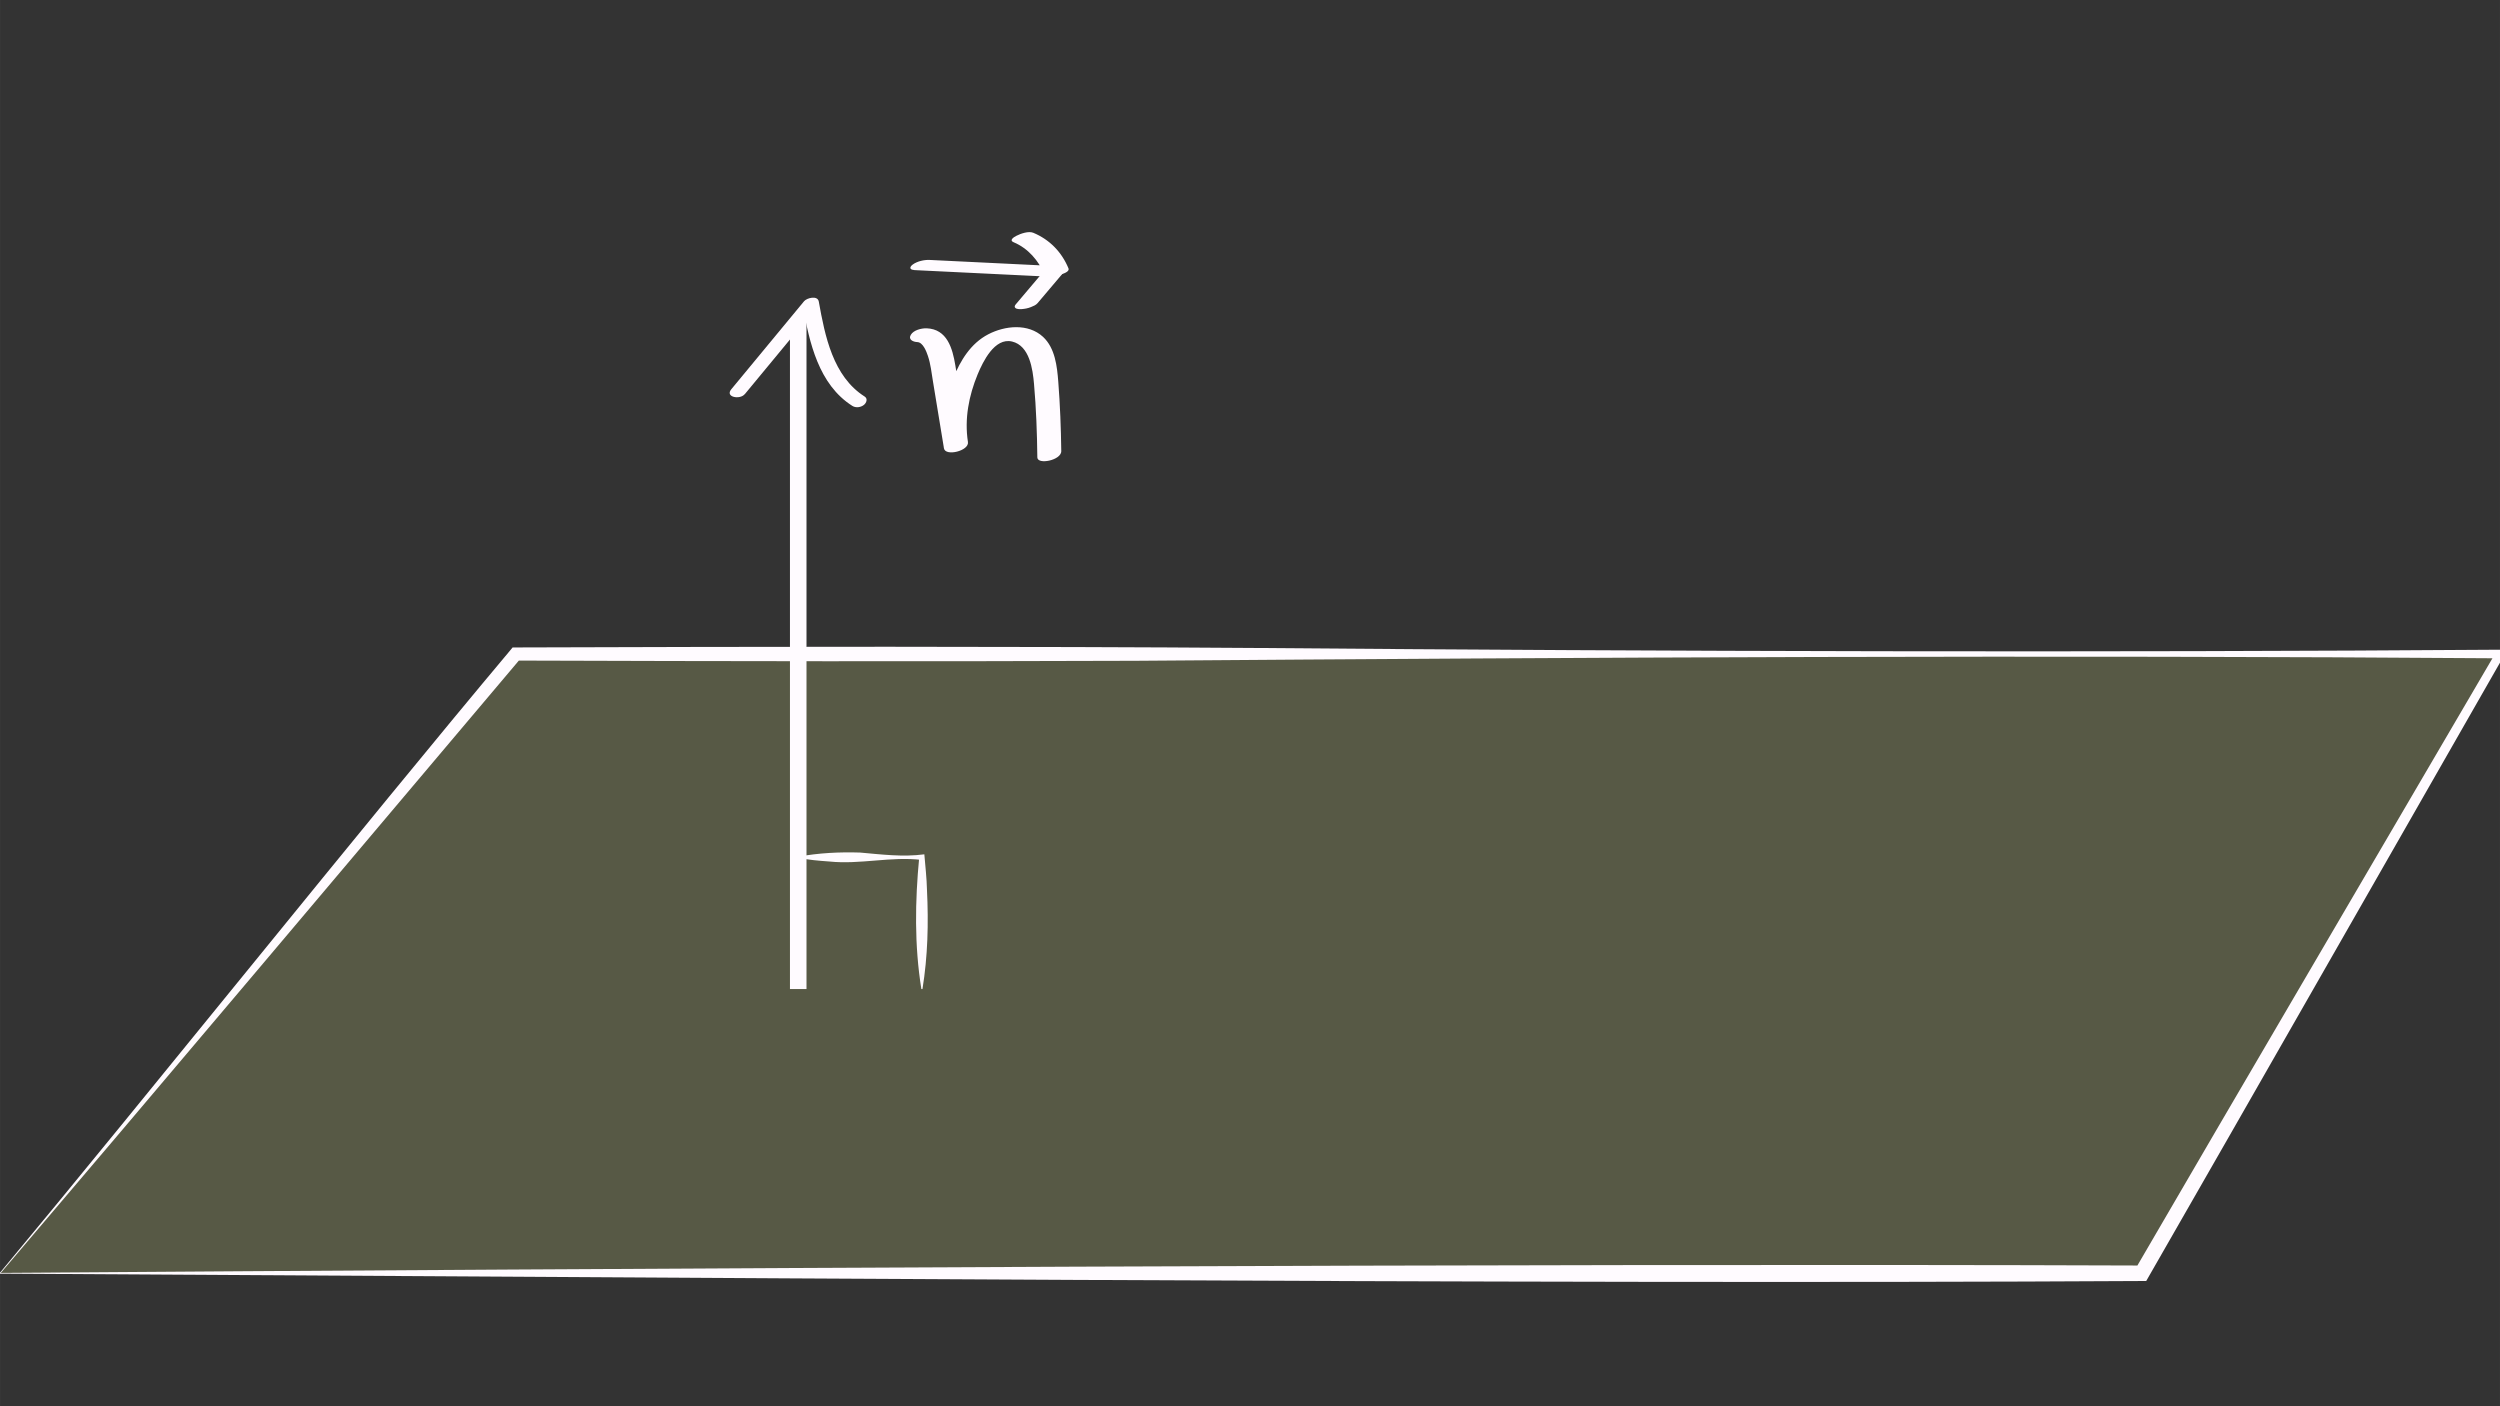
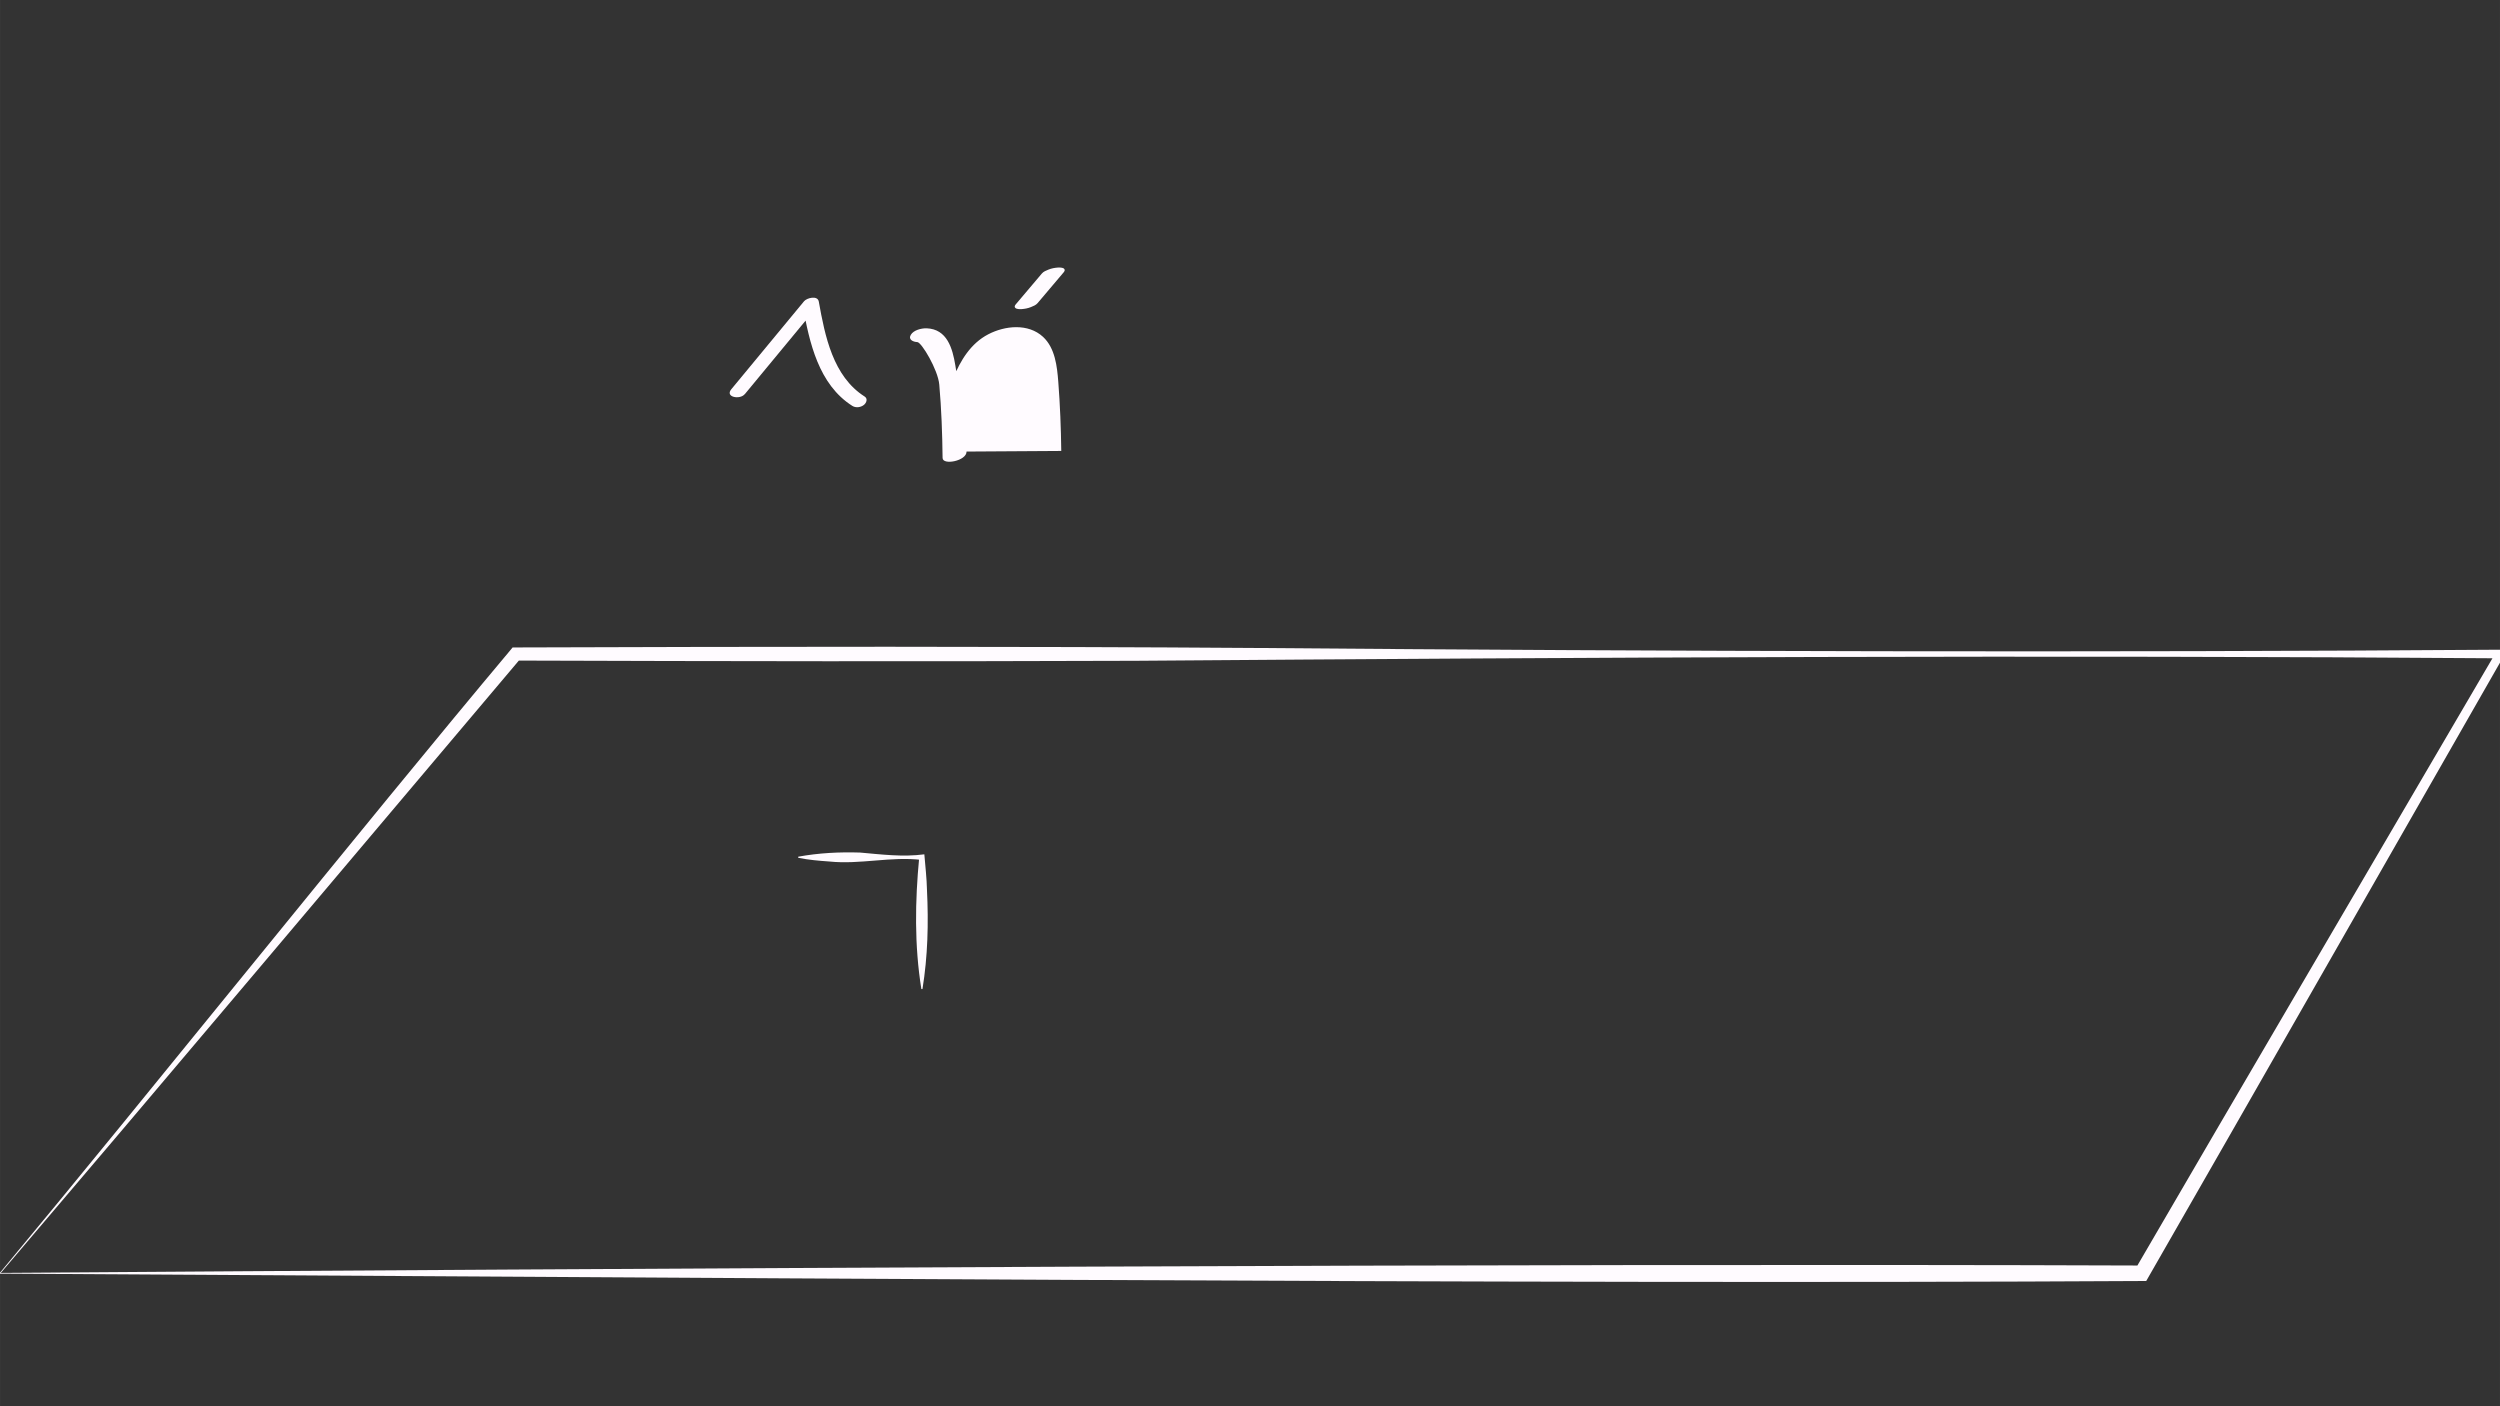
<svg xmlns="http://www.w3.org/2000/svg" id="Lager_1" width="16cm" height="9cm" viewBox="0 0 453.54 255.12">
  <rect x="0" y="0" width="453.54" height="255.12" fill="#333333" stroke="none" />
-   <polygon points="0 230.99 93.57 118.65 453.54 118.65 388.57 230.99 0 230.99" fill="#e9f18f" opacity=".2" />
-   <line x1="144.81" y1="179.43" x2="144.81" y2="57.87" fill="none" stroke="#fffbff" stroke-miterlimit="10" stroke-width="3" />
  <path d="M-.14,231.06c27.3-32.84,65.75-80.95,92.78-113.17,0,0,.35-.43,.35-.43,0,0,.56,0,.56,0,44.57-.15,90.35-.22,134.99,.1,73.83,.62,152.47,.84,226.35,.3-16.44,28.7-48.65,85.17-65.13,113.84,0,0-.4,.7-.4,.7,0,0-.81,0-.81,0-110.59,.65-276.65-.74-388.7-1.34H-.14Zm.27-.13c112.32-.81,277.65-1.76,388.43-1.34,0,0-1.21,.7-1.21,.7,16.23-27.95,49.21-84.13,65.51-112.04,0,0,.68,1.18,.68,1.18-81.15-.62-166.4-.17-247.48,.45-37.27,.14-75.28,.09-112.49-.04,0,0,.92-.43,.92-.43C67.64,151.19,27.45,198.89,.14,230.93H.14Z" fill="#fffbff" />
  <path d="M135.1,71.53c4.4-5.33,8.81-10.65,13.21-15.98l-2.67-.06c1.19,6.65,2.87,14.27,8.99,18.15,.62,.39,1.51,.28,2.08-.17,.47-.36,.77-1.14,.15-1.53-5.76-3.66-7.2-11-8.32-17.23-.21-1.17-2.16-.67-2.67-.06-4.4,5.33-8.81,10.65-13.21,15.98-1.17,1.42,1.57,1.93,2.43,.89h0Z" fill="#fffbff" />
-   <path d="M165.85,49c8.14,.4,16.27,.8,24.41,1.19,.51,.03,3.98-.52,3.58-1.5-1.23-2.97-3.43-5.23-6.39-6.46-.85-.35-2.28,.15-3.04,.54-.5,.25-1.39,.82-.52,1.18,2.61,1.09,4.54,3.33,5.61,5.9l3.58-1.5c-8.14-.4-16.27-.8-24.41-1.19-1-.05-2.25,.23-3.07,.82-.64,.47-.63,.96,.27,1.01h0Z" fill="#fffbff" />
  <path d="M189.01,49.62c-1.58,1.87-3.16,3.74-4.74,5.6-.17,.21-.29,.45-.06,.66,.25,.22,.84,.22,1.12,.2,.57-.04,1.16-.15,1.7-.37,.42-.17,.91-.36,1.2-.71l4.74-5.6c.17-.21,.29-.45,.06-.66-.25-.22-.84-.22-1.12-.2-.57,.04-1.16,.15-1.7,.37-.42,.17-.91,.36-1.2,.71h0Z" fill="#fffbff" />
-   <path d="M192.53,81.81c-.05-4.18-.22-8.37-.54-12.54-.22-2.81-.57-6.12-2.77-8.16-2.69-2.48-6.89-2.04-9.92-.47-3.2,1.66-5.06,4.75-6.38,7.99-1.64,4.02-2.35,8.39-1.68,12.7l4.35-1.16c-.76-4.63-1.52-9.27-2.28-13.9-.51-3.09-1.49-6.57-5.21-6.71-.92-.03-2.37,.32-2.87,1.19s.43,1.28,1.19,1.31c1.02,.04,1.65,1.71,1.91,2.49,.51,1.5,.67,3.12,.93,4.68,.66,4.04,1.32,8.07,1.99,12.11,.25,1.5,4.6,.47,4.35-1.16-.65-4.18,.16-8.39,1.76-12.26,.96-2.31,3.08-6.72,6.25-5.96s3.75,5.02,3.98,7.72c.39,4.42,.55,8.87,.6,13.3,.02,1.38,4.37,.54,4.35-1.16h0Z" fill="#fffbff" />
+   <path d="M192.53,81.81c-.05-4.18-.22-8.37-.54-12.54-.22-2.81-.57-6.12-2.77-8.16-2.69-2.48-6.89-2.04-9.92-.47-3.2,1.66-5.06,4.75-6.38,7.99-1.64,4.02-2.35,8.39-1.68,12.7l4.35-1.16c-.76-4.63-1.52-9.27-2.28-13.9-.51-3.09-1.49-6.57-5.21-6.71-.92-.03-2.37,.32-2.87,1.19s.43,1.28,1.19,1.31s3.75,5.02,3.98,7.72c.39,4.42,.55,8.87,.6,13.3,.02,1.38,4.37,.54,4.35-1.16h0Z" fill="#fffbff" />
  <path d="M144.81,155.42c3.72-.68,7.46-.87,11.22-.75,3.88,.34,7.76,.84,11.66,.32,.18,2.17,.43,4.34,.48,6.51,.29,6,.15,11.96-.82,17.93,0,0-.2,0-.2,0-1.28-7.95-1.15-15.94-.39-23.91,0,0,.49,.49,.49,.49-5.63-.68-11.19,.87-16.83,.28-1.87-.13-3.74-.29-5.61-.67v-.2h0Z" fill="#fffbff" />
</svg>